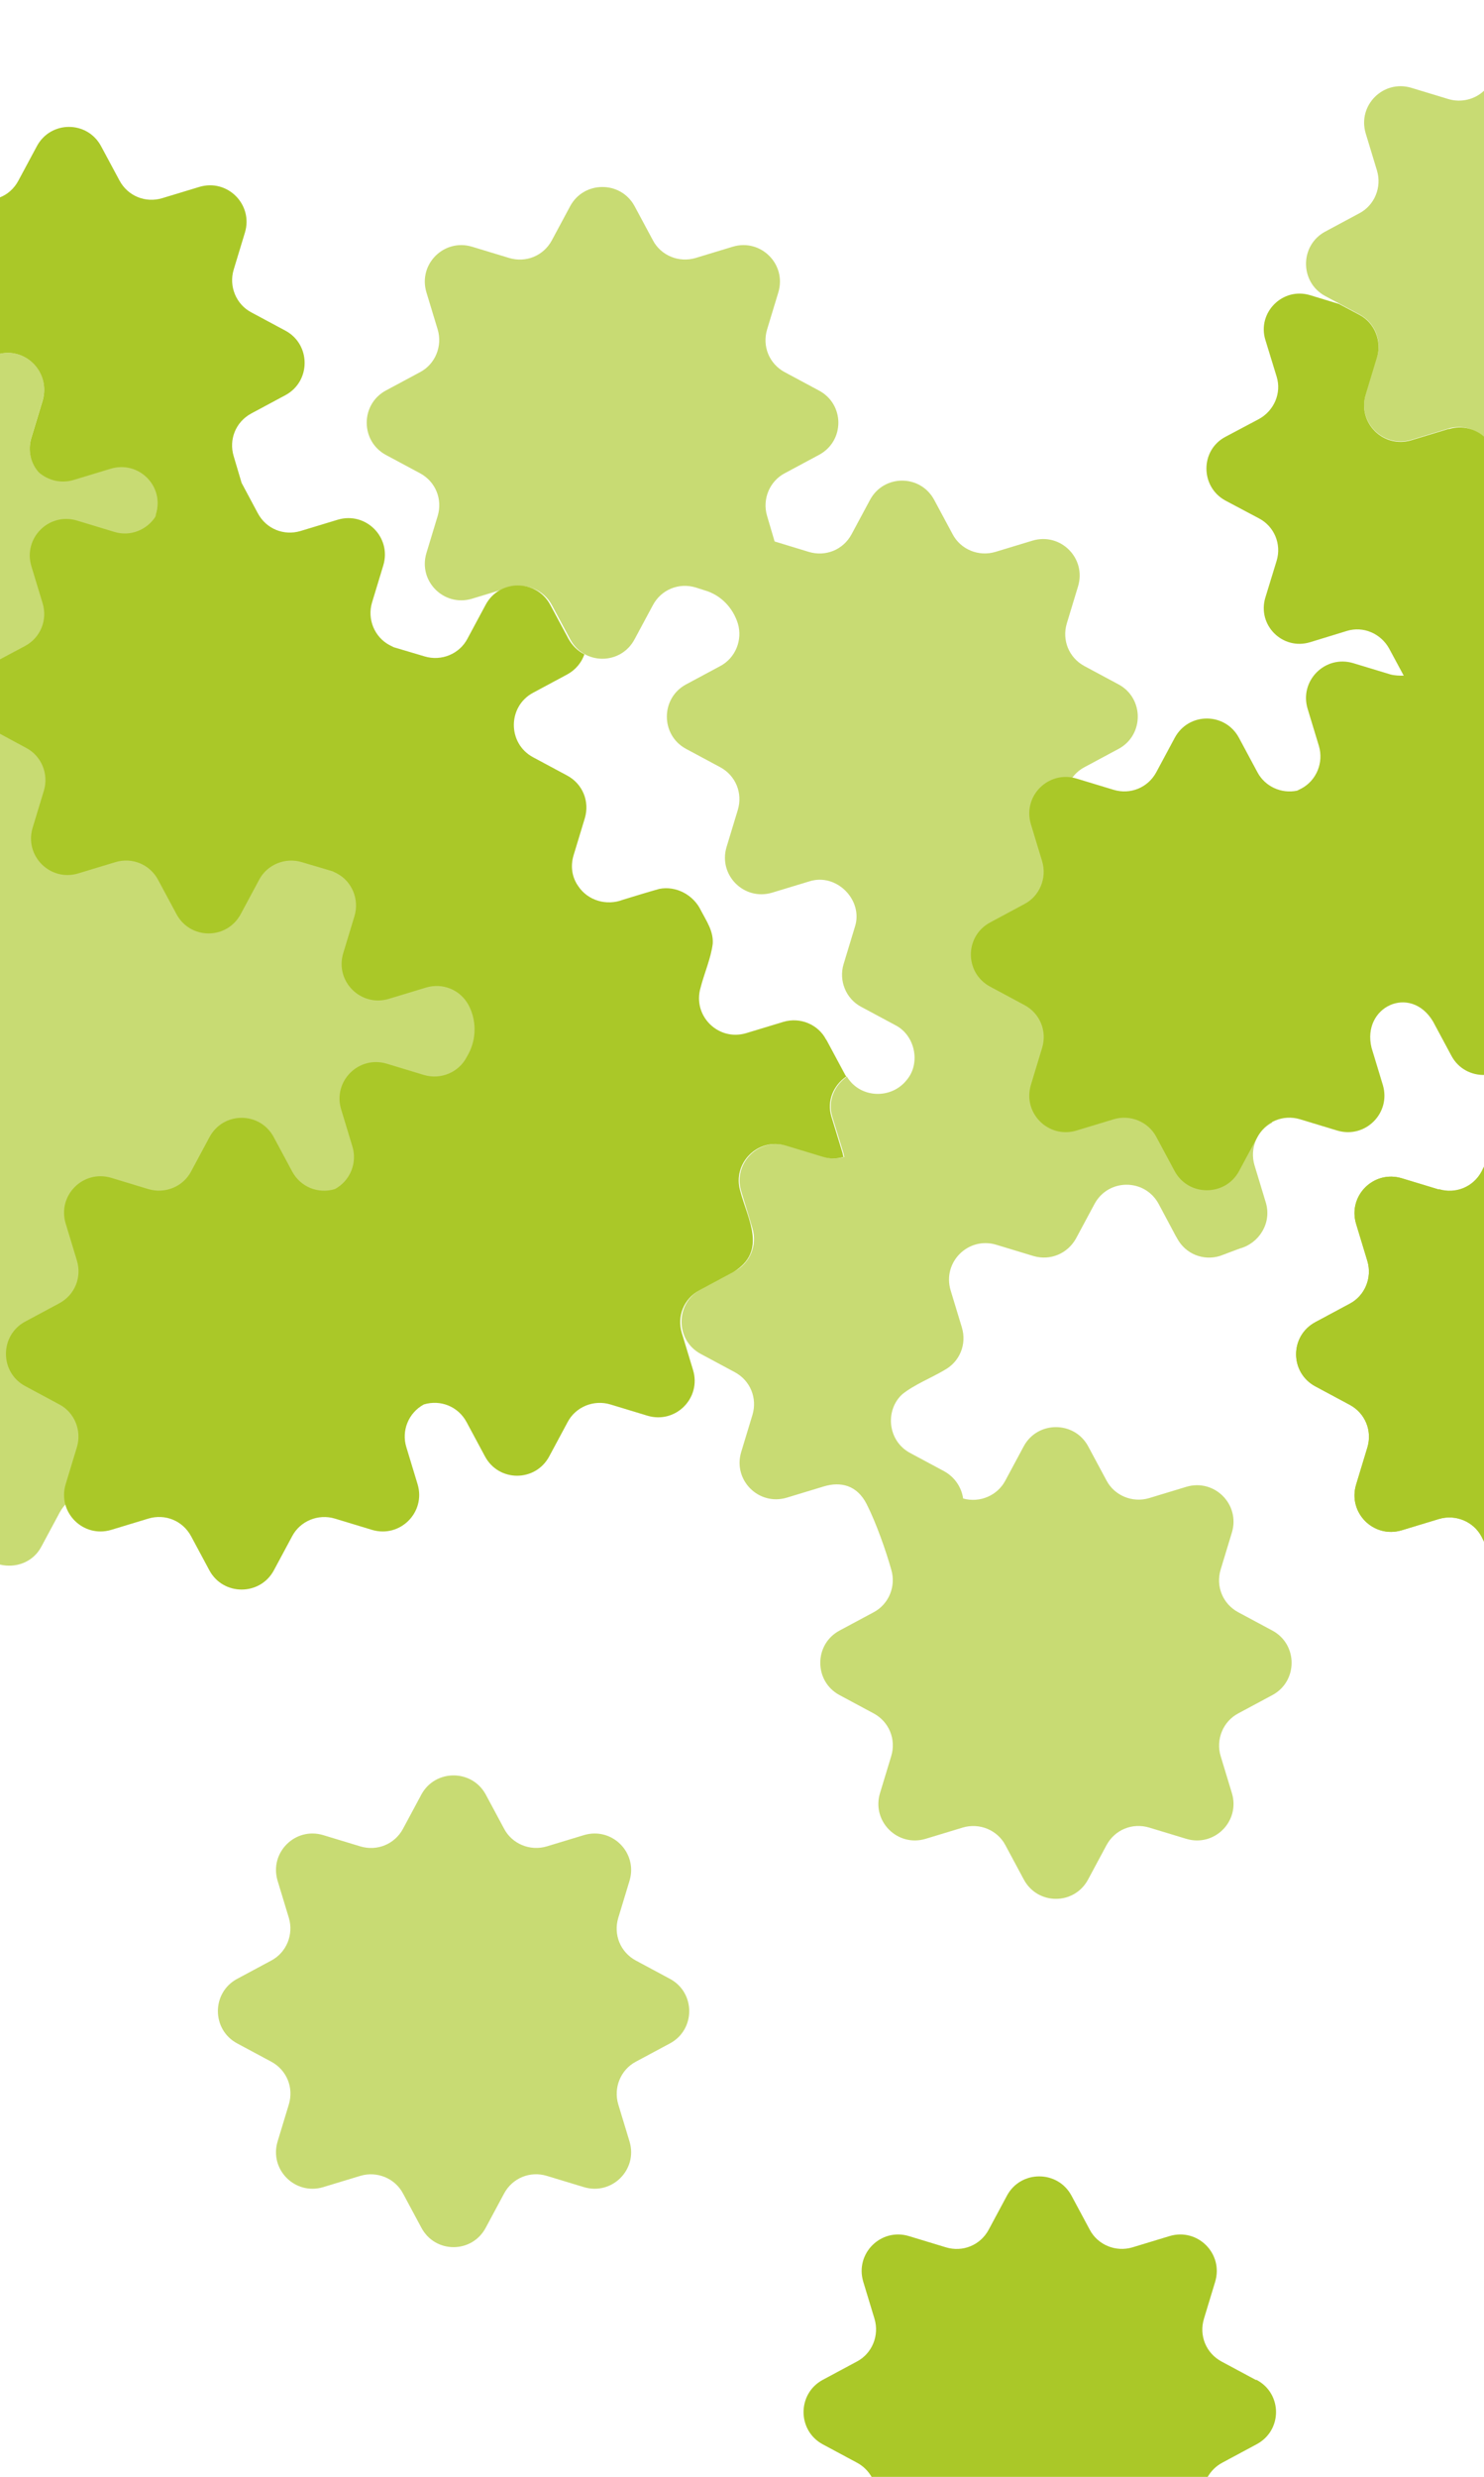
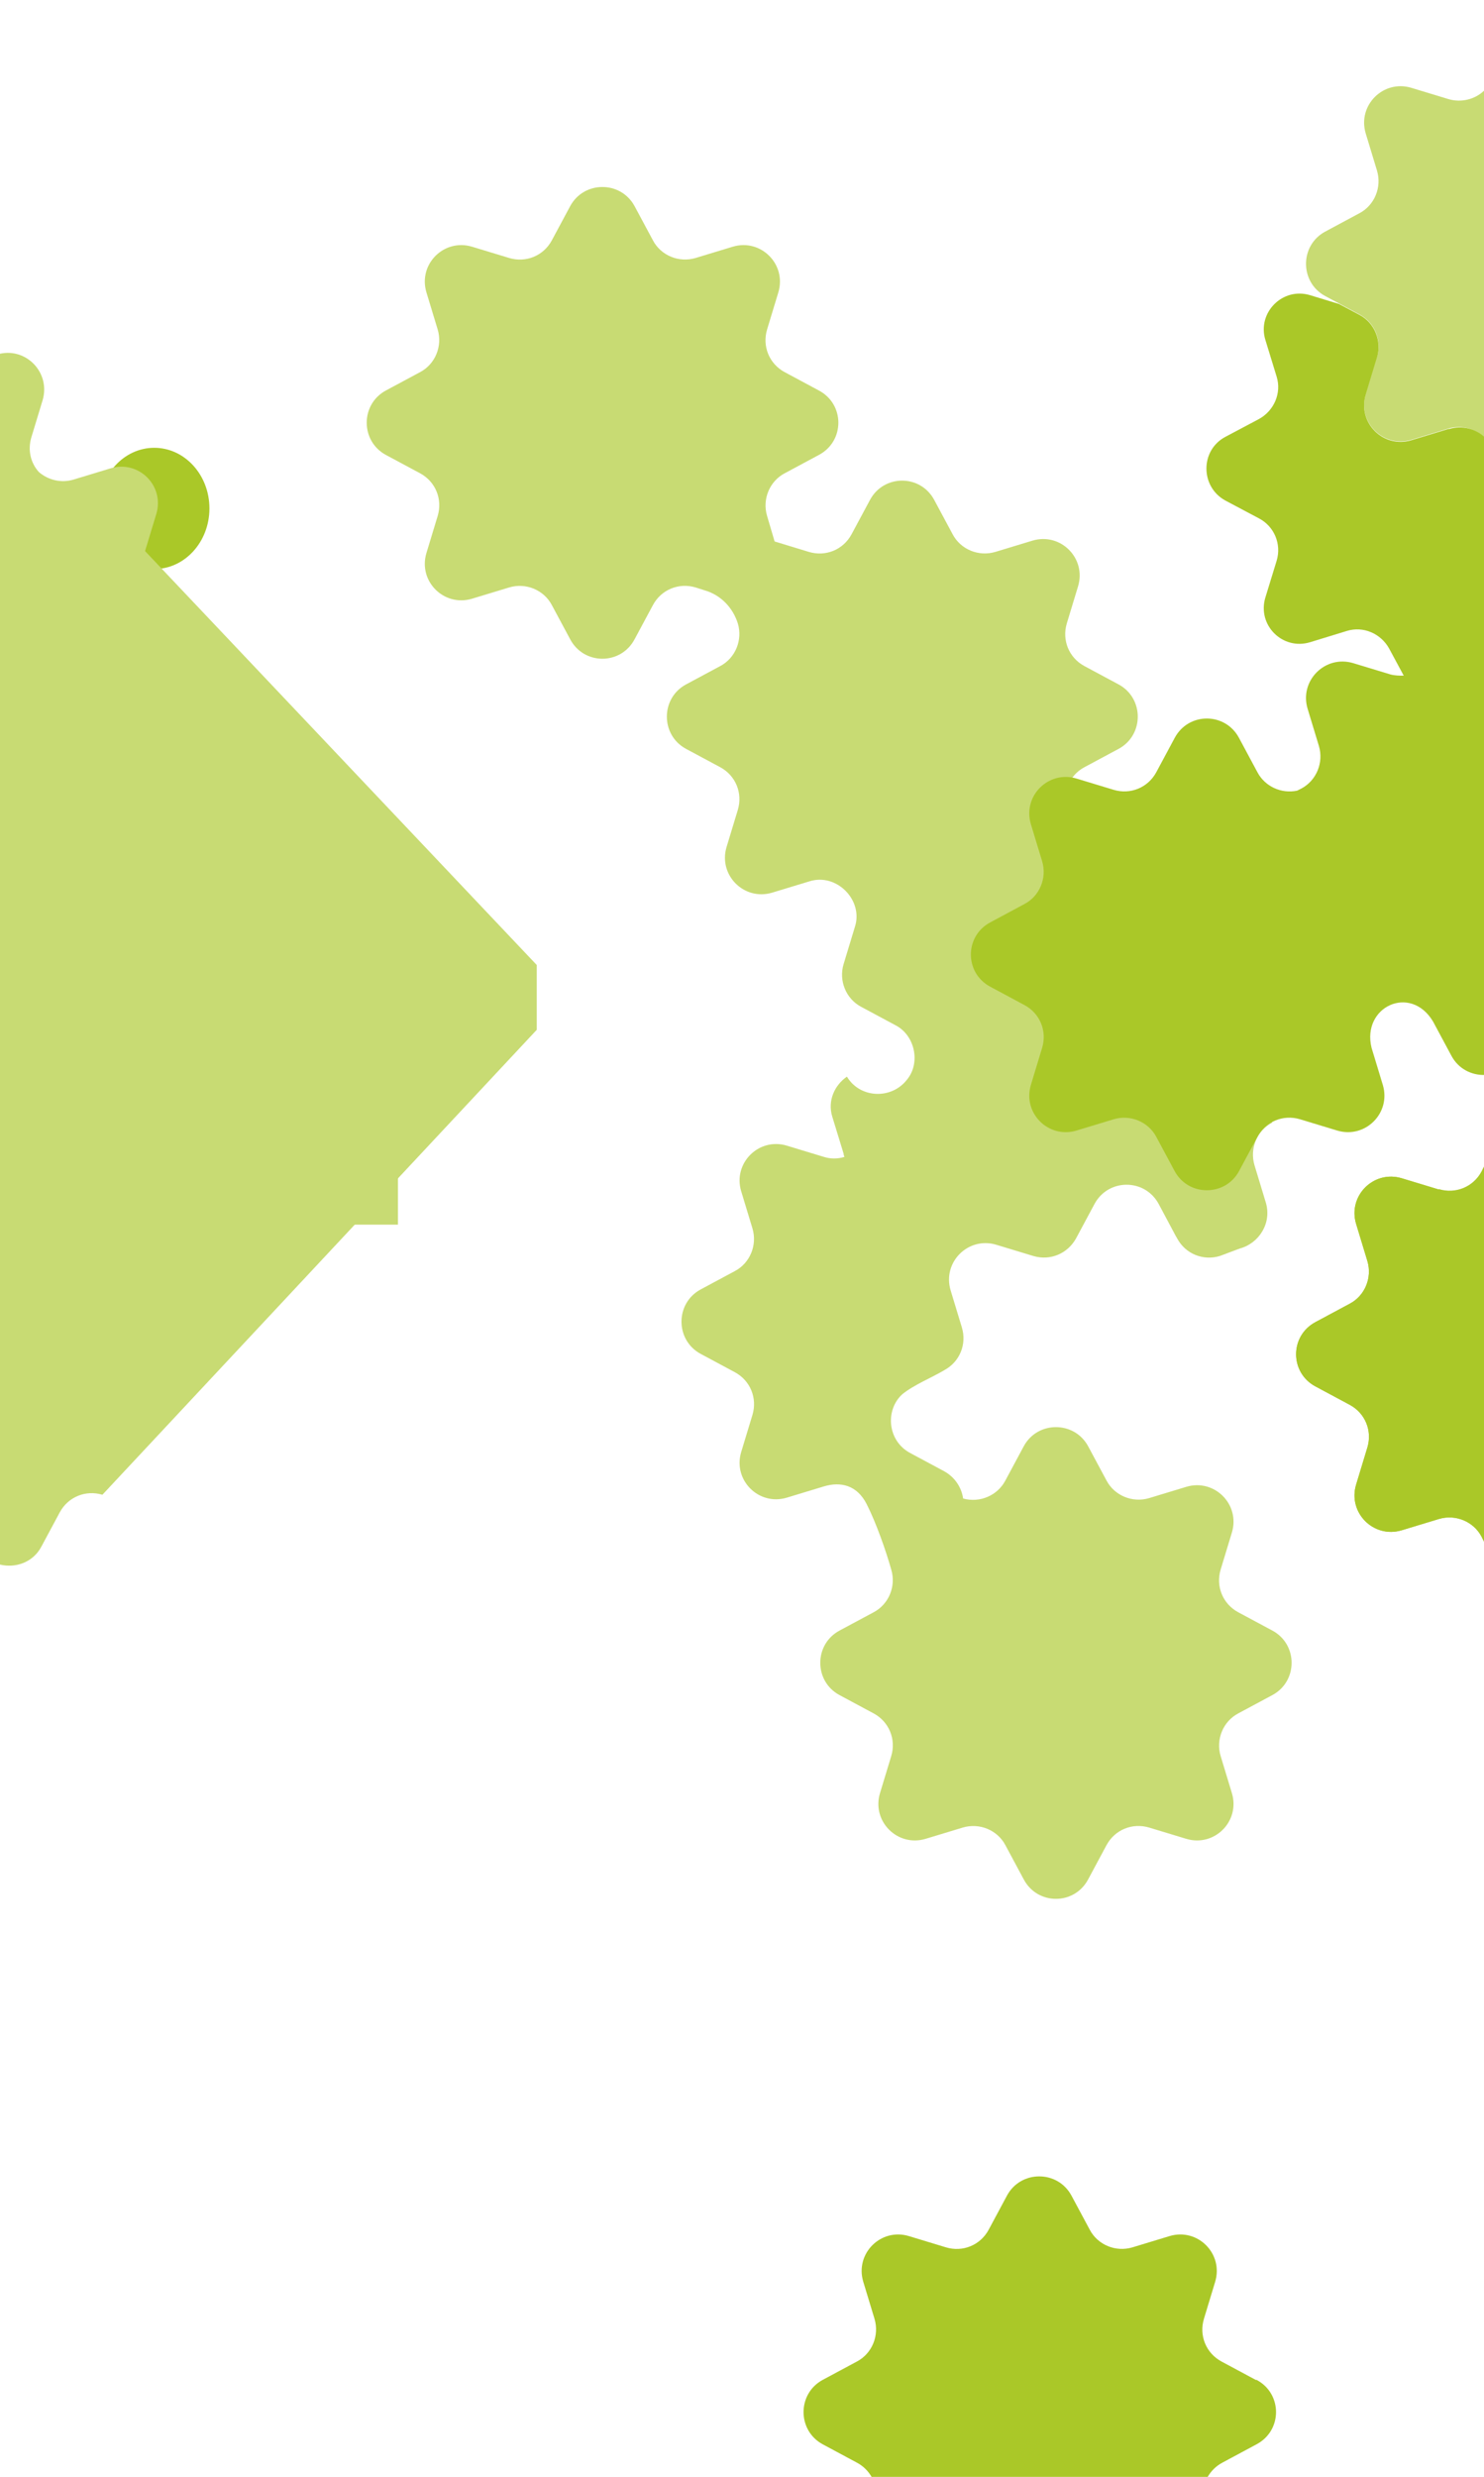
<svg xmlns="http://www.w3.org/2000/svg" version="1.1" viewBox="0 0 355 592.4">
  <defs>
    <style>
      .cls-1 {
        fill: #aac828;
      }

      .cls-2 {
        fill: #c8db73;
      }
    </style>
  </defs>
  <g>
    <g id="_レイヤー_1" data-name="レイヤー_1">
      <path class="cls-1" d="M36.9,107.1c7.3,0,13.2,6.5,13.2,14.5s-5.9,14.5-13.2,14.5-13.2-6.5-13.2-14.5,5.9-14.5,13.2-14.5Z" />
      <path class="cls-2" d="M95.2,292.9h-25.3v-25.3h25.3v25.3Z" />
-       <path class="cls-2" d="M23.8,252.1l-8.2-4.4c-3.7-2-5.4-6.2-4.2-10.2l2.7-8.9c2-6.7-4.2-12.9-10.9-10.9L0,218.6v82.4s3.2,1,3.2,1c6.7,2,12.9-4.2,10.9-10.9l-2.7-8.9c-1.2-4,.6-8.3,4.2-10.2l8.2-4.4c6.1-3.3,6.1-12.1,0-15.4Z" />
-       <path class="cls-1" d="M33.2,187l-8.2-4.4c-3.7-2-5.4-6.2-4.2-10.2l2.7-8.9c2-6.7-4.2-12.9-10.9-10.9l-8.9,2.7c-1.2.4-2.4.5-3.6.3v78.3c1.2-.2,2.4,0,3.6.3l8.9,2.7c6.7,2,12.9-4.2,10.9-10.9l-2.7-8.9c-1.2-4,.6-8.3,4.2-10.2l8.2-4.4c6.1-3.3,6.1-12.1,0-15.4Z" />
-       <path class="cls-1" d="M19.2,220.8l-8.2-4.4c-3.7-2-5.4-6.2-4.2-10.2l2.7-8.9c1.9-6.2-3.4-12-9.4-11.2v84.9c6.1.8,11.3-5,9.4-11.2l-2.7-8.9c-1.2-4,.6-8.3,4.2-10.2l8.2-4.4c6.1-3.3,6.1-12.1,0-15.4Z" />
-       <path class="cls-2" d="M116.2,532.8l4.4-8.2c2-3.7,6.2-5.4,10.2-4.2l8.9,2.7c6.7,2,12.9-4.2,10.9-10.9l-2.7-8.9c-1.2-4,.6-8.3,4.2-10.2l8.2-4.4c6.1-3.3,6.1-12.1,0-15.4l-8.2-4.4c-3.7-2-5.4-6.2-4.2-10.2l2.7-8.9c2-6.7-4.2-12.9-10.9-10.9l-8.9,2.7c-4,1.2-8.3-.6-10.2-4.2l-4.4-8.2c-3.3-6.1-12.1-6.1-15.4,0l-4.4,8.2c-2,3.7-6.2,5.4-10.2,4.2l-8.9-2.7c-6.7-2-12.9,4.2-10.9,10.9l2.7,8.9c1.2,4-.6,8.3-4.2,10.2l-8.2,4.4c-6.1,3.3-6.1,12.1,0,15.4l8.2,4.4c3.7,2,5.4,6.2,4.2,10.2l-2.7,8.9c-2,6.7,4.2,12.9,10.9,10.9l8.9-2.7c4-1.2,8.3.6,10.2,4.2l4.4,8.2c3.3,6.2,12.1,6.2,15.4,0Z" />
-       <path class="cls-1" d="M5.2,254.7L0,251.9v21s5.2-2.8,5.2-2.8c6.1-3.3,6.1-12.1,0-15.4Z" />
+       <path class="cls-1" d="M5.2,254.7L0,251.9s5.2-2.8,5.2-2.8c6.1-3.3,6.1-12.1,0-15.4Z" />
      <path class="cls-2" d="M128.4,230.8l-93.7-99,2.7-8.9c2-6.7-4.2-12.9-10.9-10.9l-8.9,2.7c-3,.9-6.1.1-8.3-1.8-2-2.2-2.7-5.3-1.8-8.3l2.7-8.9C12.1,89.2,6.4,83.2,0,84.6v289.6c3.7.9,7.9-.5,9.9-4.3l4.4-8.2c2-3.7,6.2-5.4,10.2-4.2l103.9-111.2v-15.4Z" />
      <path class="cls-1" d="M355,279.1l-.6,1.2c-2,3.7-6.2,5.4-10.2,4.2l-8.9-2.7c-6.7-2-12.9,4.2-10.9,10.9l2.7,8.9c1.2,4-.6,8.3-4.2,10.2l-8.2,4.4c-6.2,3.3-6.2,12.1,0,15.4l8.2,4.4c3.7,2,5.4,6.2,4.2,10.2l-2.7,8.9c-2,6.7,4.2,12.9,10.9,10.9l8.9-2.7c4-1.2,8.3.6,10.2,4.2l.6,1.2v-89.7Z" />
      <path class="cls-2" d="M255.2,193.7c-1.2-4,.6-8.3,4.2-10.2l8.2-4.4c6.1-3.3,6.1-12.1,0-15.4l-8.2-4.4c-3.7-2-5.4-6.2-4.2-10.2l2.7-8.9c2-6.7-4.2-12.9-10.9-10.9l-8.9,2.7c-4,1.2-8.3-.6-10.2-4.2l-4.4-8.2c-3.3-6.2-12.1-6.2-15.4,0l-4.4,8.2c-2,3.7-6.2,5.4-10.2,4.2l-8.2-2.5-1.8-6.1c-1.2-4,.6-8.3,4.2-10.2l8.2-4.4c6.2-3.3,6.2-12.1,0-15.4l-8.2-4.4c-3.7-2-5.4-6.2-4.2-10.2l2.7-8.9c2-6.7-4.2-12.9-10.9-10.9l-8.9,2.7c-4,1.2-8.3-.6-10.2-4.2l-4.4-8.2c-3.3-6.1-12.1-6.1-15.4,0l-4.4,8.2c-2,3.7-6.2,5.4-10.2,4.2l-8.9-2.7c-6.7-2-12.9,4.2-10.9,10.9l2.7,8.9c1.2,4-.6,8.3-4.2,10.2l-8.2,4.4c-6.1,3.3-6.1,12.1,0,15.4l8.2,4.4c3.7,2,5.4,6.2,4.2,10.2l-2.7,8.9c-2,6.7,4.2,12.9,10.9,10.9l8.9-2.7c4-1.2,8.3.6,10.2,4.2l4.4,8.2c3.3,6.2,12.1,6.2,15.4,0l4.4-8.2c2-3.7,6.2-5.4,10.2-4.2l2.2.7c3.8,1.1,6.7,4.1,7.9,7.9,1.2,4-.6,8.3-4.2,10.2l-8.2,4.4c-6.1,3.3-6.1,12.1,0,15.4l8.2,4.4c3.7,2,5.4,6.2,4.2,10.2l-2.7,8.9c-2,6.7,4.2,12.9,10.9,10.9l8.9-2.7c6.5-2.1,13,4.5,10.9,10.9l-2.7,8.9c-1.2,4,.6,8.3,4.2,10.2l8.2,4.4c4.7,2.4,6.1,9.1,2.7,13.1-3.7,4.7-11.2,4.4-14.3-.8-2.9,2-4.7,5.7-3.5,9.6l2.7,8.8c0,.3.1.5.2.8-1.6.5-3.3.5-4.9,0l-8.9-2.7c-6.7-2-12.9,4.2-10.9,10.9l2.7,8.9c1.2,4-.6,8.3-4.2,10.2l-8.2,4.4c-6.1,3.3-6.1,12.1,0,15.4l8.2,4.4c3.7,2,5.4,6.2,4.2,10.2l-2.7,8.9c-2,6.7,4.2,12.9,10.9,10.9l8.9-2.7c4-1.2,7.9-.3,10.2,4.2s4.7,11.4,5.9,15.7c1.2,4-.6,8.3-4.2,10.2l-8.2,4.4c-6.1,3.3-6.1,12.1,0,15.4l8.2,4.4c3.7,2,5.4,6.2,4.2,10.2l-2.7,8.9c-2,6.7,4.2,12.9,10.9,10.9l8.9-2.7c4-1.2,8.3.6,10.2,4.2l4.4,8.2c3.3,6.2,12.1,6.2,15.4,0l4.4-8.2c2-3.7,6.2-5.4,10.2-4.2l8.9,2.7c6.7,2,12.9-4.2,10.9-10.9l-2.7-8.9c-1.2-4,.6-8.3,4.2-10.2l8.2-4.4c6.1-3.3,6.1-12.1,0-15.4l-8.2-4.4c-3.7-2-5.4-6.2-4.2-10.2l2.7-8.9c2-6.7-4.2-12.9-10.9-10.9l-8.9,2.7c-4,1.2-8.3-.6-10.2-4.2l-4.4-8.2c-3.3-6.1-12.1-6.1-15.4,0l-4.4,8.2c-1.9,3.6-6.1,5.4-10.1,4.3-.4-2.7-2-5.1-4.5-6.5l-8.2-4.4c-5.4-2.9-6-10.2-1.9-14,2.8-2.3,7.1-4,10.1-5.8,3.7-2,5.4-6.2,4.2-10.2l-2.7-8.9c-2-6.7,4.2-12.9,10.9-10.9l8.9,2.7c4.1,1.2,8.2-.6,10.2-4.2l4.4-8.2c3.3-6.2,12.1-6.2,15.4,0l4,7.5h0l.4.7c2,3.7,6.2,5.4,10.2,4.2l4.8-1.8s0,0,0,0c4.5-1.2,7.7-6,6.2-11l-2.7-8.9c-1.2-4,.6-8.3,4.2-10.2l-49.1-74.8Z" />
-       <path class="cls-1" d="M197.8,248.9l4.4,8.2c.1.2.3.4.4.6,0,0-.1-.1-.2-.2-2.9,2-4.7,5.7-3.5,9.6l2.7,8.8c0,.3.1.5.2.8-1.6.5-3.3.5-4.9,0l-8.9-2.7c-6.7-2-12.9,4.2-10.9,10.9,1.8,6.8,6.5,14.3-1.6,19.3l-8.2,4.4c-3.7,2-5.4,6.2-4.2,10.2l2.7,8.9c2,6.7-4.2,12.9-10.9,10.9l-8.9-2.7c-4-1.2-8.3.6-10.2,4.2l-4.4,8.2c-3.3,6.2-12.1,6.2-15.4,0l-4.4-8.2c-2-3.7-6.2-5.4-10.2-4.2h0c-3.7,2-5.4,6.3-4.2,10.2l2.7,8.9c2,6.7-4.2,12.9-10.9,10.9l-8.9-2.7c-4-1.2-8.3.6-10.2,4.2l-4.4,8.2c-3.3,6.1-12.1,6.1-15.4,0l-4.4-8.2c-2-3.7-6.2-5.4-10.2-4.2l-8.9,2.7c-6.7,2-12.9-4.2-10.9-10.9l2.7-8.9c1.2-4-.6-8.3-4.2-10.2l-8.2-4.4c-6.1-3.3-6.1-12.1,0-15.4l8.2-4.4c3.7-2,5.4-6.2,4.2-10.2l-2.7-8.9c-2-6.7,4.2-12.9,10.9-10.9l8.9,2.7c4,1.2,8.3-.6,10.2-4.2l4.4-8.2c3.3-6.2,12.1-6.2,15.4,0l4.4,8.2c2,3.7,6.2,5.4,10.2,4.2h0c3.7-2,5.4-6.3,4.2-10.2l-2.7-8.9c-2-6.7,4.2-12.9,10.9-10.9l8.9,2.7c4,1.2,8.3-.6,10.2-4.2l.5-.9c1.9-3.6,1.9-8,0-11.6-2-3.7-6.2-5.4-10.2-4.2l-8.9,2.7c-6.7,2-12.9-4.2-10.9-10.9l2.7-8.9c1.2-4-.6-8.3-4.2-10.2l-1-.5-7.4-2.2c-4-1.2-8.3.6-10.2,4.2l-4.4,8.2c-3.3,6.2-12.1,6.2-15.4,0l-4.4-8.2c-2-3.7-6.2-5.4-10.2-4.2l-8.9,2.7c-6.7,2-12.9-4.2-10.9-10.9l2.7-8.9c1.2-4-.6-8.3-4.2-10.2L0,175.5v-17.8l6-3.2c3.7-2,5.4-6.2,4.2-10.2l-2.7-8.9c-2-6.7,4.2-12.9,10.9-10.9l8.9,2.7c3.8,1.2,7.9-.4,10-3.8v-.4c2.1-6.7-4.1-12.9-10.8-10.9l-8.9,2.7c-3,.9-6.1.1-8.3-1.8-2-2.2-2.7-5.3-1.8-8.3l2.7-8.9C12.1,89.2,6.4,83.2,0,84.6v-37.4c1.8-.7,3.4-2.1,4.4-4l4.4-8.2c3.3-6.2,12.1-6.2,15.4,0l4.4,8.2c2,3.7,6.2,5.4,10.2,4.2l8.9-2.7c6.7-2,12.9,4.2,10.9,10.9l-2.7,8.9c-1.2,4,.6,8.3,4.2,10.2l8.2,4.4c6.1,3.3,6.1,12.1,0,15.4l-8.2,4.4c-3.7,2-5.4,6.2-4.2,10.2l1.9,6.4,3.9,7.3c2,3.7,6.2,5.4,10.2,4.2l8.9-2.7c6.7-2,12.9,4.2,10.9,10.9l-2.7,8.9c-1.2,4,.6,8.3,4.2,10.2l1,.5,7.4,2.2c4,1.2,8.3-.6,10.2-4.2l4.4-8.2c3.3-6.1,12.1-6.1,15.4,0l4.4,8.2c.9,1.6,2.2,2.9,3.8,3.7-.7,2-2.1,3.7-4.1,4.8l-8.2,4.4c-6.1,3.3-6.1,12.1,0,15.4l8.2,4.4c3.7,2,5.4,6.2,4.2,10.2l-2.7,8.9c-.8,2.7-.3,5.3,1.1,7.3,2.3,3.5,6.8,4.8,10.7,3.3,2.6-.8,6.2-1.9,8.7-2.6,4-.8,8.2,1.4,10,5.2,1.3,2.5,3,4.9,2.8,7.9-.4,3.4-2.1,7.3-2.9,10.5-2,6.7,4.2,12.9,10.9,10.9l8.9-2.7c4-1.2,8.3.6,10.2,4.2Z" />
      <path class="cls-2" d="M355,21.7c-2.2,2.1-5.5,2.9-8.5,2l-8.9-2.7c-6.7-2-12.9,4.2-10.9,10.9l2.7,8.9c1.2,4-.6,8.3-4.2,10.2l-8.2,4.4c-6.1,3.3-6.1,12.1,0,15.4l8.2,4.4c3.7,2,5.4,6.2,4.2,10.2l-2.7,8.9c-2,6.7,4.2,12.9,10.9,10.9l8.9-2.7c3.1-.9,6.3,0,8.5,2V21.7Z" />
      <path class="cls-1" d="M346.5,102.6l-8.9,2.7c-6.7,2-12.9-4.2-10.9-10.9l2.7-8.9c1.2-4-.6-8.3-4.2-10.2l-4.9-2.6-6.9-2.1c-6.6-2-12.7,4.2-10.7,10.7l2.7,8.8c1.2,3.9-.6,8.1-4.2,10.1l-8.1,4.3c-6,3.2-6,11.9,0,15.2l8.1,4.3c3.6,1.9,5.4,6.1,4.2,10.1l-2.7,8.8c-2,6.6,4.1,12.7,10.7,10.7l8.8-2.7c3.9-1.2,8.1.6,10.1,4.2l3.5,6.5c-1,0-2.1,0-3.2-.3l-8.9-2.7c-6.7-2-12.9,4.2-10.9,10.9l2.7,8.9c1.2,4-.6,8.3-4.2,10.2l-1,.5c-3.8.8-7.7-1-9.5-4.4l-4.4-8.2c-3.3-6.2-12.1-6.2-15.4,0l-4.4,8.2c-2,3.7-6.2,5.4-10.2,4.2l-8.9-2.7c-6.7-2-12.9,4.2-10.9,10.9l2.7,8.9c1.2,4-.6,8.3-4.2,10.2l-8.2,4.4c-6.2,3.3-6.2,12.1,0,15.4l8.2,4.4c3.7,2,5.4,6.2,4.2,10.2l-2.7,8.9c-2,6.7,4.2,12.9,10.9,10.9l8.9-2.7c4-1.2,8.3.6,10.2,4.2l4.4,8.2c3.3,6.1,12.1,6.1,15.4,0l4.4-8.2c2-3.7,6.2-5.4,10.2-4.2l8.9,2.7c6.7,2,12.9-4.2,10.9-10.9l-2.7-8.9c-2.4-9.8,9.3-15.3,14.7-6.3l4.4,8.2c1.7,3.2,4.9,4.7,8,4.6V104.6c-2.2-2.1-5.5-2.9-8.5-2ZM344.2,284.5l-8.9-2.7c-6.7-2-12.9,4.2-10.9,10.9l2.7,8.9c1.2,4-.6,8.3-4.2,10.2l-8.2,4.4c-6.2,3.3-6.2,12.1,0,15.4l8.2,4.4c3.7,2,5.4,6.2,4.2,10.2l-2.7,8.9c-2,6.7,4.2,12.9,10.9,10.9l8.9-2.7c4-1.2,8.3.6,10.2,4.2l.6,1.2v-89.7l-.6,1.2c-2,3.7-6.2,5.4-10.2,4.2Z" />
      <path class="cls-1" d="M300.4,569.2l-8.2-4.4c-3.7-2-5.4-6.2-4.2-10.2l2.7-8.9c2-6.7-4.2-12.9-10.9-10.9l-8.9,2.7c-4,1.2-8.3-.6-10.2-4.2l-4.4-8.2c-3.3-6.1-12.1-6.1-15.4,0l-4.4,8.2c-2,3.7-6.2,5.4-10.2,4.2l-8.9-2.7c-6.7-2-12.9,4.2-10.9,10.9l2.7,8.9c1.2,4-.6,8.3-4.2,10.2l-8.2,4.4c-6.1,3.3-6.1,12.1,0,15.4l8.2,4.4c1.5.8,2.7,2,3.5,3.4h80.4c.8-1.4,2-2.6,3.5-3.4l8.2-4.4c6.2-3.3,6.2-12.1,0-15.4Z" />
    </g>
  </g>
</svg>